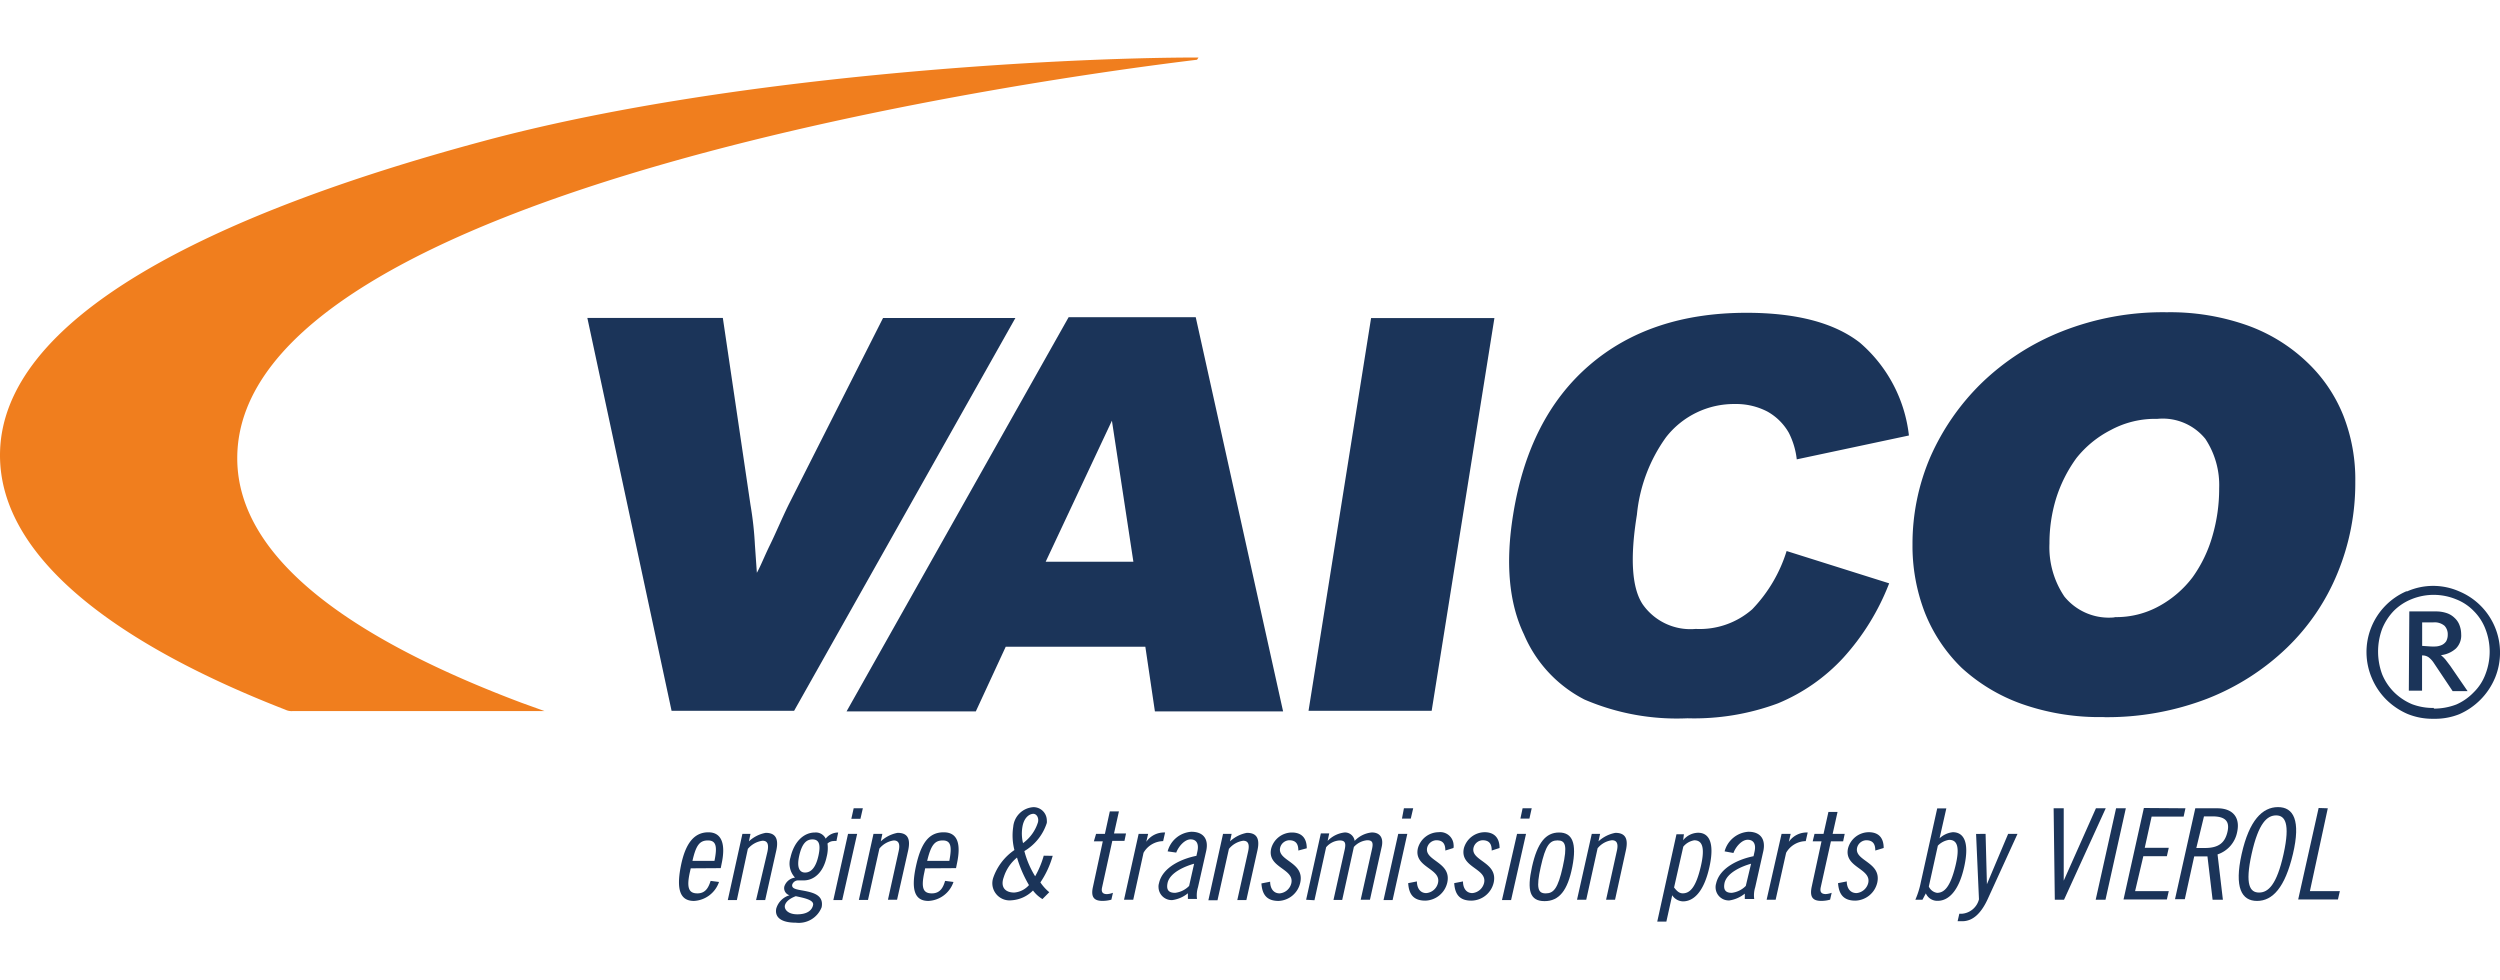
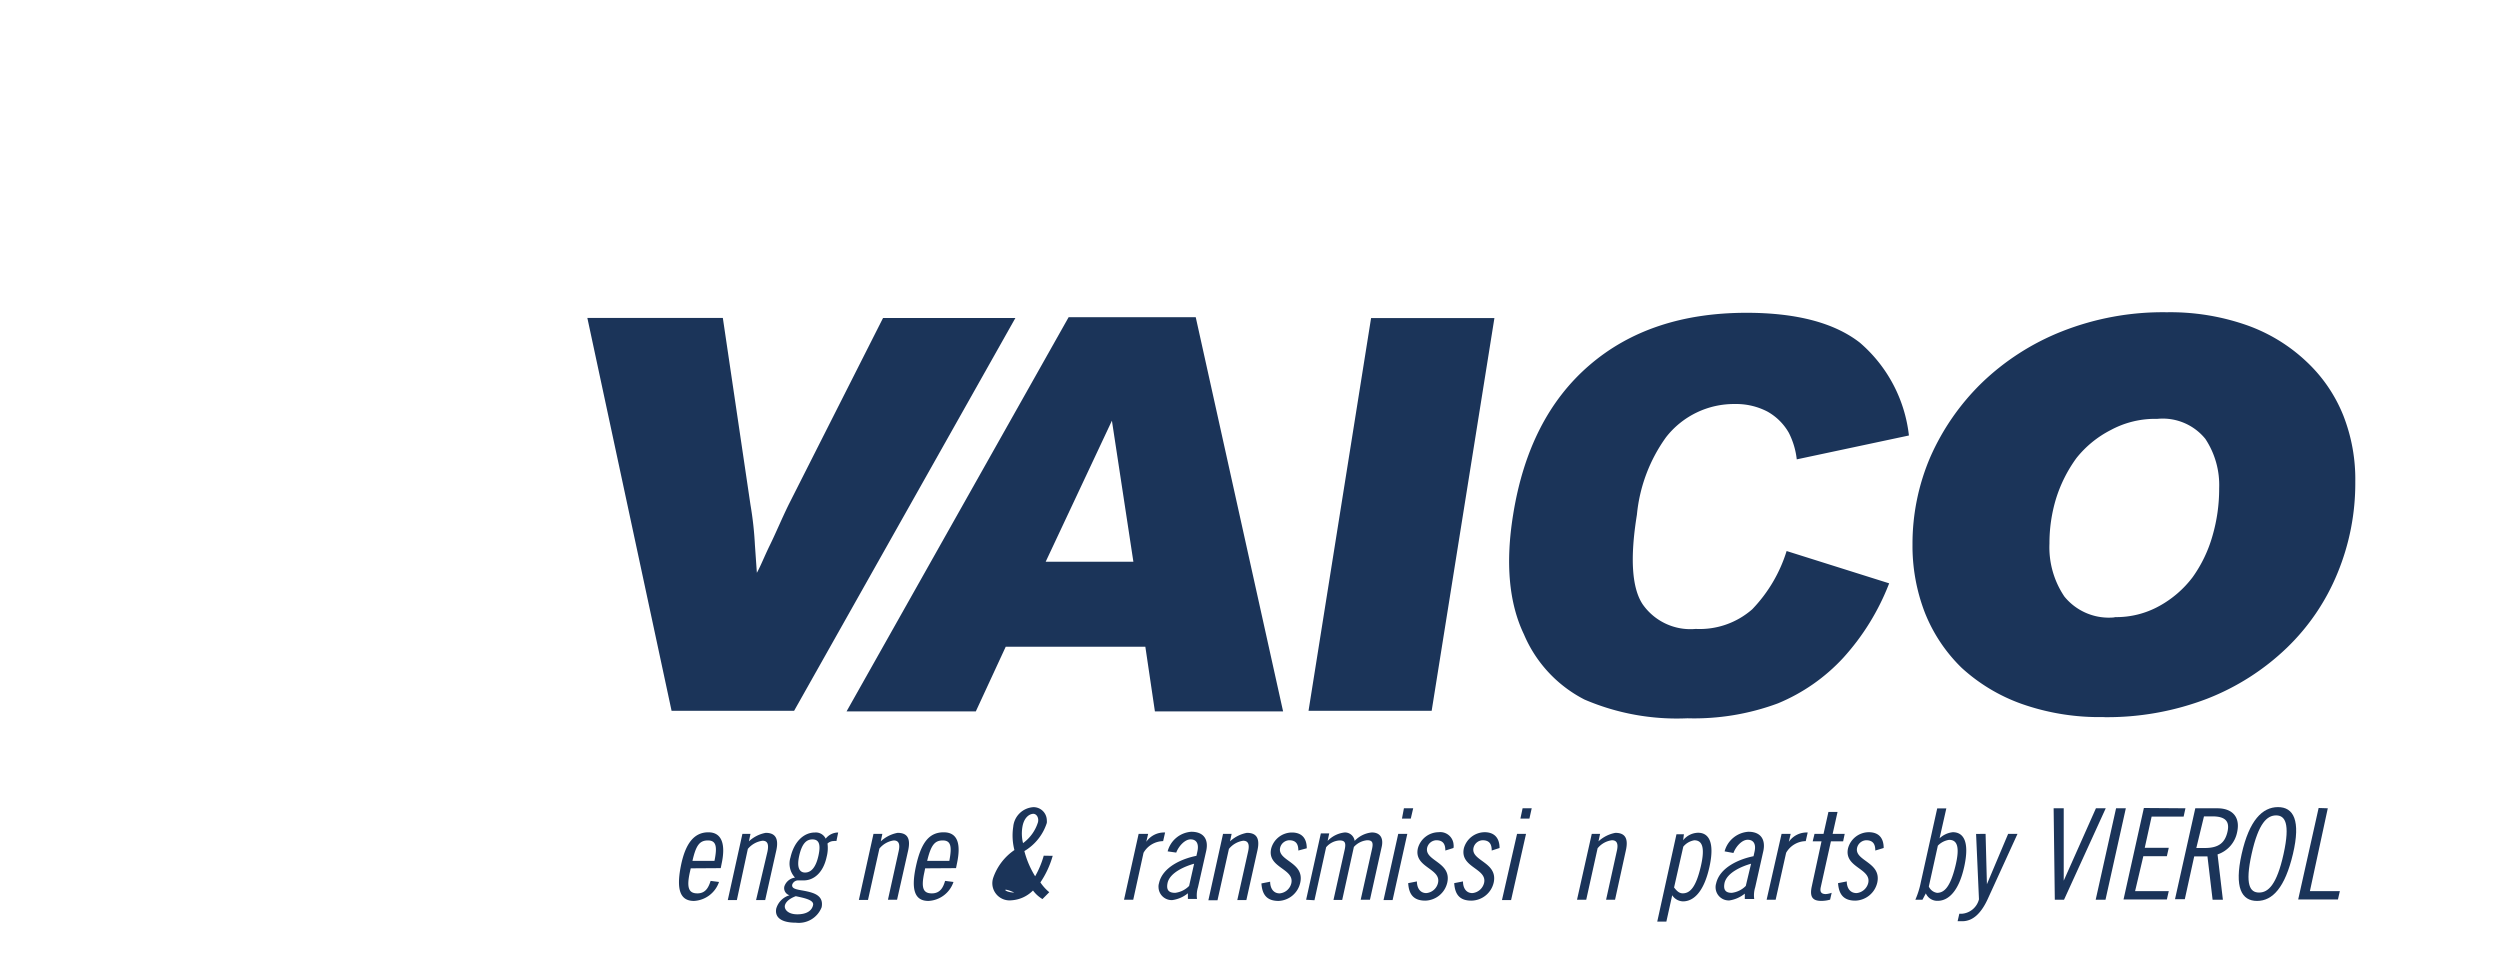
<svg xmlns="http://www.w3.org/2000/svg" id="Ebene_1" data-name="Ebene 1" viewBox="0 0 510 200">
  <defs>
    <style>.cls-1,.cls-3{fill:#1b3459;}.cls-2{fill:#f07e1e;}.cls-3{fill-rule:evenodd;}</style>
  </defs>
  <title>alle_Logos</title>
  <g id="Ebene_1-2" data-name="Ebene 1-2">
    <path class="cls-1" d="M233.65,131.93H205.17l-6.1,13.19H172.7L218,64.71h25.93l17.82,80.41H235.6Zm-2.44-17.34-4.38-28.77-13.51,28.77Z" />
    <path class="cls-1" d="M279.7,64.89h25.16L292.06,145H266.94Z" />
    <path class="cls-1" d="M364.47,112.41,385.39,119A48.56,48.56,0,0,1,376,134.22a37.79,37.79,0,0,1-13.29,9.26,49.05,49.05,0,0,1-18.47,3.05,47.74,47.74,0,0,1-21-3.82,26.57,26.57,0,0,1-12.36-13.31c-3.05-6.36-3.8-14.52-2.2-24.41q3.17-19.83,15.58-30.5t32-10.68q15.33,0,23.16,6.1a29.26,29.26,0,0,1,10,18.93l-22.88,4.87a15.91,15.91,0,0,0-1.61-5.4,11.39,11.39,0,0,0-4.42-4.37A13.76,13.76,0,0,0,354,82.42a17.58,17.58,0,0,0-14.14,6.79A32.32,32.32,0,0,0,333.93,105q-2.15,13.3,1.19,18.3a11.88,11.88,0,0,0,10.81,5,16.25,16.25,0,0,0,11.52-4A29.86,29.86,0,0,0,364.47,112.41Z" />
    <path class="cls-1" d="M119.82,64.86h27.64L153.1,103a69.29,69.29,0,0,1,.9,8.12l.4,5.73c.8-1.43,1.52-3.32,2.7-5.73s2.36-5.25,3.76-8.12l19.28-38.13h27L162,145H137Z" />
    <path class="cls-1" d="M429.16,146.28a47.65,47.65,0,0,1-16.78-2.7,36,36,0,0,1-12.21-7.35A32.33,32.33,0,0,1,392.68,125a37.79,37.79,0,0,1-2.53-14,44.84,44.84,0,0,1,3.62-17.73,48.23,48.23,0,0,1,10.52-15.17,50.11,50.11,0,0,1,16.35-10.5A56,56,0,0,1,442,63.7a47.17,47.17,0,0,1,16.52,2.7,34.39,34.39,0,0,1,12,7.37,30.61,30.61,0,0,1,7.52,11,35.56,35.56,0,0,1,2.44,13.53,48,48,0,0,1-3.63,18.62,44.57,44.57,0,0,1-10.35,15.25,49.27,49.27,0,0,1-16.22,10.36,56.92,56.92,0,0,1-21.17,3.77Zm2.18-20.39a18.08,18.08,0,0,0,9.15-2.26,21.47,21.47,0,0,0,6.82-5.9,27.24,27.24,0,0,0,4.05-8.47,34.24,34.24,0,0,0,1.35-9.65,17.06,17.06,0,0,0-2.82-10.08,11.19,11.19,0,0,0-9.81-4.08,19,19,0,0,0-9.49,2.28,21.39,21.39,0,0,0-7,5.72,28.51,28.51,0,0,0-4.16,8.28,31.18,31.18,0,0,0-1.34,9.15,17.94,17.94,0,0,0,3.05,10.82,11.68,11.68,0,0,0,10.26,4.24Z" />
-     <path class="cls-2" d="M58.19,144.77C24.8,131.79,0,114.19,0,92.88,0,64.82,43.26,43.67,98.48,28.82,148,15.44,215.32,11.73,244.5,11.73l-.31.46C216.26,15.55,48.4,38.12,48.4,93.48c0,21.23,25.29,37.58,58,49.89l4.69,1.69H59.7A2.92,2.92,0,0,1,58.19,144.77Z" />
-     <path class="cls-3" d="M496.5,146.63a13.37,13.37,0,0,1-5.4-1,14.19,14.19,0,0,1-4.33-2.94,13.74,13.74,0,0,1-2.89-4.3,13.51,13.51,0,0,1,7-17.76h.2a13.14,13.14,0,0,1,10.57,0A13.53,13.53,0,0,1,509,138.25a1.11,1.11,0,0,1-.07.16,13.92,13.92,0,0,1-7.22,7.28A13.24,13.24,0,0,1,496.5,146.63Zm0-2.07a12.85,12.85,0,0,0,4.58-.84,11.06,11.06,0,0,0,3.56-2.49,10,10,0,0,0,2.38-3.66,12.78,12.78,0,0,0,0-9.27,10.49,10.49,0,0,0-2.41-3.69,10.1,10.1,0,0,0-3.56-2.35,12,12,0,0,0-9.16,0,10.84,10.84,0,0,0-3.55,2.35,11.54,11.54,0,0,0-2.38,3.67,13.35,13.35,0,0,0,0,9.28,11.13,11.13,0,0,0,2.44,3.66,11.67,11.67,0,0,0,3.62,2.42,12,12,0,0,0,4.48.78Zm-5-19.83h5.41a6.81,6.81,0,0,1,2.24.35,4.18,4.18,0,0,1,1.61,1,3.75,3.75,0,0,1,1,1.52,5.13,5.13,0,0,1,.32,1.77A3.73,3.73,0,0,1,501,132.3a5.44,5.44,0,0,1-3.05,1.35,7.44,7.44,0,0,1,.94.92l.95,1.25,3.55,5.17h-3.05l-3.81-5.7a4.68,4.68,0,0,0-1.07-1.19,2.19,2.19,0,0,0-1.36-.39v7.19h-2.7Zm4.21,7.14a9.69,9.69,0,0,0,1.32,0,3.51,3.51,0,0,0,1.16-.32,2.24,2.24,0,0,0,.83-.73,2.81,2.81,0,0,0,.32-1.36,2.5,2.5,0,0,0-.66-1.8,3.13,3.13,0,0,0-2.32-.69h-2.24v4.79Z" />
    <path class="cls-1" d="M140.91,177.14l-.17.75c-.73,3.28-.21,4.36,1.53,4.36s2.3-1.33,2.7-2.55l1.71.22a5.72,5.72,0,0,1-5.11,3.87c-2.7,0-3.65-2.1-2.7-7s2.83-7,5.64-7,3.54,2.55,2.7,6.41l-.18.9Zm4.84-1.52c.59-2.87.38-4.17-1.33-4.17s-2.44,1-3.16,4.17Z" />
    <path class="cls-1" d="M151.45,170.11h1.65l-.32,1.52a6.84,6.84,0,0,1,3.43-1.73c1.83,0,2.7,1,2.17,3.52l-2.28,10.19h-1.86l2.32-9.87c.32-1.53,0-2.23-1-2.23a4.71,4.71,0,0,0-3,1.67l-2.24,10.43h-1.85Z" />
    <path class="cls-1" d="M170.63,171.57a1.69,1.69,0,0,0-.55,0,1.92,1.92,0,0,0-1.27.51,7,7,0,0,1-.17,2.7c-.71,3.35-2.7,4.82-4.67,4.82h-1.22a1.28,1.28,0,0,0-1.14.87c-.18,1,1.33,1,3,1.37s3.45,1,3,3.25a5,5,0,0,1-5.25,3.14c-3.05,0-4.36-1.14-4-2.9a4,4,0,0,1,2.7-2.7,1.51,1.51,0,0,1-1.05-1.81,2.68,2.68,0,0,1,2.17-1.79,4.2,4.2,0,0,1-.92-4.12c.73-3.21,2.7-5.08,5-5.08a2.22,2.22,0,0,1,2.18,1.26,3.24,3.24,0,0,1,2.55-1.26Zm-8.29,11.25c-1.19.45-2,1.08-2.21,1.84s.52,1.86,2.52,1.86,3-.81,3.22-1.89S163.91,183.17,162.34,182.82Zm1.89-4.82c1.09,0,2.14-.81,2.72-3.38s0-3.38-1.22-3.38-2.14.84-2.7,3.38S163.21,178,164.23,178Z" />
-     <path class="cls-1" d="M173,170.11h1.86l-3.05,13.51H170Zm1.15-5.22h1.87l-.49,2.15h-1.86Z" />
    <path class="cls-1" d="M178.19,170.11H180l-.32,1.52a6.93,6.93,0,0,1,3.43-1.73c1.88,0,2.7,1,2.17,3.52L183,183.55h-1.86l2.18-9.87c.35-1.53,0-2.23-1-2.23a4.62,4.62,0,0,0-2.92,1.66l-2.33,10.48h-1.86Z" />
    <path class="cls-1" d="M188.73,177.14l-.15.75c-.73,3.28-.25,4.36,1.52,4.36s2.34-1.33,2.7-2.55l1.71.22a5.68,5.68,0,0,1-5.11,3.87c-2.7,0-3.61-2.1-2.56-7s2.7-7,5.67-7,3.54,2.55,2.7,6.41l-.18.9Zm4.93-1.52c.56-2.87.35-4.17-1.33-4.17s-2.42,1-3.19,4.17Z" />
-     <path class="cls-1" d="M214.75,174.59a18.71,18.71,0,0,1-2.51,5.42,9.29,9.29,0,0,0,1.81,2l-1.39,1.4a6.72,6.72,0,0,1-1.93-1.75,6.75,6.75,0,0,1-4.38,2,3.52,3.52,0,0,1-3.89-3.05,3.56,3.56,0,0,1,.15-1.52,11.32,11.32,0,0,1,4.33-5.68,11.89,11.89,0,0,1-.24-4.75,4.4,4.4,0,0,1,4.13-4,2.72,2.72,0,0,1,2.72,2.63,2.91,2.91,0,0,1,0,.59,10.36,10.36,0,0,1-4.58,5.74,18.56,18.56,0,0,0,2.2,5.14,18.64,18.64,0,0,0,1.75-4.2Zm-7.84,7.49a4.48,4.48,0,0,0,3-1.52,25,25,0,0,1-2.44-5.62,8.41,8.41,0,0,0-2.7,4C204.08,180.79,204.88,182.08,206.91,182.08ZM208.7,172a8.36,8.36,0,0,0,3.05-4.27c.21-.92-.29-1.71-.95-1.71s-1.78.57-2.18,2.41a8.12,8.12,0,0,0,.08,3.57Z" />
-     <path class="cls-1" d="M223.6,170.11h1.8l1-4.58h1.86l-1,4.49h2.45l-.32,1.52h-2.48l-2.09,9.51c-.17.79,0,1.35,1,1.35a3.93,3.93,0,0,0,1.22-.27l-.32,1.4a6.55,6.55,0,0,1-1.82.25c-1.75,0-2.41-.81-1.93-2.89l2-9.26h-1.82Z" />
+     <path class="cls-1" d="M214.75,174.59a18.71,18.71,0,0,1-2.51,5.42,9.29,9.29,0,0,0,1.81,2l-1.39,1.4a6.72,6.72,0,0,1-1.93-1.75,6.75,6.75,0,0,1-4.38,2,3.52,3.52,0,0,1-3.89-3.05,3.56,3.56,0,0,1,.15-1.52,11.32,11.32,0,0,1,4.33-5.68,11.89,11.89,0,0,1-.24-4.75,4.4,4.4,0,0,1,4.13-4,2.72,2.72,0,0,1,2.72,2.63,2.91,2.91,0,0,1,0,.59,10.36,10.36,0,0,1-4.58,5.74,18.56,18.56,0,0,0,2.2,5.14,18.64,18.64,0,0,0,1.75-4.2Zm-7.84,7.49C204.08,180.79,204.88,182.08,206.91,182.08ZM208.7,172a8.36,8.36,0,0,0,3.05-4.27c.21-.92-.29-1.71-.95-1.71s-1.78.57-2.18,2.41a8.12,8.12,0,0,0,.08,3.57Z" />
    <path class="cls-1" d="M232.28,170.11h1.94l-.38,1.62h0a4.4,4.4,0,0,1,3.84-1.9l-.4,1.76a4.71,4.71,0,0,0-4,2.38l-2.1,9.58h-1.88Z" />
    <path class="cls-1" d="M238.2,173.68a5.37,5.37,0,0,1,4.83-4c2.49,0,3.54,1.52,3.05,3.84l-1.69,7.48a5.47,5.47,0,0,0-.2,2.38h-1.86v-1.15a6.38,6.38,0,0,1-3.19,1.39,2.69,2.69,0,0,1-2.8-2.59h0a2.31,2.31,0,0,1,.1-.87c.72-3.3,4.73-5,7.63-5.57l.21-.95c.32-1.52-.21-2.41-1.4-2.41s-2.44,1.41-2.93,2.7Zm5.4,2.52c-1.8.5-4.87,1.75-5.4,3.85-.28,1.27,0,2.09,1.52,2.09a4.81,4.81,0,0,0,2.86-1.41Z" />
    <path class="cls-1" d="M249.5,170.11h1.75l-.32,1.52a6.92,6.92,0,0,1,3.44-1.73c1.86,0,2.7,1,2.16,3.52l-2.27,10.19h-1.85l2.2-9.87c.35-1.53,0-2.23-1-2.23a4.59,4.59,0,0,0-2.91,1.67l-2.33,10.47h-1.86Z" />
    <path class="cls-1" d="M264.86,173.51c0-1.16-.35-2.1-1.88-2.1a2,2,0,0,0-1.83,1.52c-.62,2.72,5,2.9,4.11,7.09a4.73,4.73,0,0,1-4.43,3.77c-2.44,0-3.35-1.33-3.5-3.57l1.78-.35c0,1.19.56,2.38,1.94,2.38a2.69,2.69,0,0,0,2.38-2.06c.67-3.05-5-3.14-4.11-7.08a4.41,4.41,0,0,1,4.21-3.28c2.06,0,3.05,1.19,3.05,3.22Z" />
    <path class="cls-1" d="M266.45,183.55l3-13.53h1.71l-.32,1.52a5.67,5.67,0,0,1,3.51-1.72,2,2,0,0,1,2,1.72,5.55,5.55,0,0,1,3.49-1.72c1.75,0,2.46,1.19,2,3.05l-2.37,10.68h-1.89l2.31-10.34c.32-1.41,0-1.8-1-1.8a4.16,4.16,0,0,0-2.7,1.37l-2.38,10.81h-1.78l2.3-10.32c.29-1.41,0-1.82-1.08-1.82a3.89,3.89,0,0,0-2.72,1.39l-2.38,10.81Z" />
    <path class="cls-1" d="M285.24,170.11h1.85l-3,13.51h-1.85Zm1.16-5.22h1.89L287.8,167H286Z" />
    <path class="cls-1" d="M294.85,173.51c0-1.16-.35-2.1-1.85-2.1a2,2,0,0,0-1.86,1.52c-.59,2.72,5,2.9,4.11,7.09a4.73,4.73,0,0,1-4.49,3.71c-2.44,0-3.35-1.33-3.49-3.57l1.78-.35c0,1.19.55,2.38,1.92,2.38a2.69,2.69,0,0,0,2.38-2.06c.71-3-5-3.14-4.1-7.08a4.43,4.43,0,0,1,4.21-3.28,2.73,2.73,0,0,1,3.05,2.34v.06a2.26,2.26,0,0,1,0,.82Z" />
    <path class="cls-1" d="M304.31,173.51c0-1.16-.35-2.1-1.86-2.1a2,2,0,0,0-1.85,1.52c-.63,2.72,5,2.9,4.12,7.09a4.74,4.74,0,0,1-4.58,3.71c-2.42,0-3.34-1.33-3.48-3.57l1.79-.35c0,1.19.53,2.38,1.92,2.38a2.72,2.72,0,0,0,2.38-2.06c.7-3-5-3.14-4.12-7.08a4.45,4.45,0,0,1,4.23-3.28c2,0,3.05,1.19,3.05,3.22Z" />
    <path class="cls-1" d="M309.48,170.11h1.83l-3.05,13.51H306.4Zm1.13-5.22h1.86L312,167h-1.84Z" />
-     <path class="cls-1" d="M318.05,169.83c2.7,0,3.65,2.14,2.7,7s-2.7,7-5.66,7-3.65-2.1-2.56-7S315.33,169.83,318.05,169.83Zm-2.72,12.42c1.61,0,2.49-1,3.47-5.41s.55-5.4-1.06-5.4-2.45,1-3.43,5.4S313.76,182.25,315.33,182.25Z" />
    <path class="cls-1" d="M324.72,170.11h1.7l-.33,1.52a7,7,0,0,1,3.45-1.73c1.86,0,2.7,1,2.15,3.52l-2.22,10.13h-1.83l2.19-9.93c.36-1.53,0-2.21-1-2.21a4.51,4.51,0,0,0-2.92,1.64l-2.32,10.5h-1.88Z" />
    <path class="cls-1" d="M343.36,171.41h0a4,4,0,0,1,3.05-1.53c2.1,0,3.46,1.82,2.31,7s-3.29,7-5.4,7a2.71,2.71,0,0,1-2.19-1.25L339.94,188h-1.86L342,170.19h1.52Zm-1.85,9.64c.44.53.93,1.19,1.77,1.19,1.52,0,2.7-1.3,3.67-5.42s.22-5.4-1.32-5.4a3.68,3.68,0,0,0-2.24,1.3Z" />
    <path class="cls-1" d="M351.82,173.68a5.39,5.39,0,0,1,4.87-4c2.45,0,3.5,1.52,3.05,3.84l-1.68,7.49a5.48,5.48,0,0,0-.2,2.38h-1.92V182.3a6.5,6.5,0,0,1-3.16,1.39,2.69,2.69,0,0,1-2.8-2.59h0a2.57,2.57,0,0,1,.11-.87c.73-3.29,4.76-5,7.63-5.56l.21-.95c.34-1.53-.21-2.41-1.4-2.41s-2.43,1.4-2.91,2.7Zm5.4,2.52c-1.81.5-4.83,1.75-5.4,3.85-.27,1.27,0,2.09,1.45,2.09a4.84,4.84,0,0,0,2.87-1.41Z" />
    <path class="cls-1" d="M363.44,170.11h1.86l-.38,1.62h0a4.43,4.43,0,0,1,3.85-1.9l-.4,1.76a4.71,4.71,0,0,0-4,2.38l-2.14,9.58h-1.84Z" />
    <path class="cls-1" d="M370.16,170.11H372l1-4.48h1.86l-1,4.48h2.46l-.32,1.52h-2.49l-2.09,9.42c-.15.77,0,1.34,1.05,1.34a4.36,4.36,0,0,0,1.19-.26l-.32,1.4a6.53,6.53,0,0,1-1.81.25c-1.76,0-2.38-.81-1.94-2.9l2-9.25h-1.8Z" />
    <path class="cls-1" d="M382.56,173.51c0-1.16-.35-2.1-1.86-2.1a2,2,0,0,0-1.85,1.52c-.61,2.72,5,2.9,4.12,7.09a4.73,4.73,0,0,1-4.49,3.71c-2.44,0-3.35-1.33-3.52-3.57l1.78-.35c0,1.19.57,2.38,2,2.38a2.73,2.73,0,0,0,2.38-2.06c.67-3-5-3.14-4.12-7.08a4.41,4.41,0,0,1,4.22-3.28c2.06,0,3.05,1.19,3.05,3.22Z" />
    <path class="cls-1" d="M392.18,183.55h-1.45a17.35,17.35,0,0,0,1.13-3.63l3.33-15h1.86l-1.38,6.1a4.67,4.67,0,0,1,2.7-1.25c2.12,0,3.47,1.82,2.34,7s-3.33,7-5.42,7a2.55,2.55,0,0,1-2.42-1.52Zm1.3-2.7a2.2,2.2,0,0,0,1.68,1.29c1.52,0,2.71-1.29,3.73-5.41s.29-5.4-1.26-5.4a4,4,0,0,0-2.31,1.19Z" />
    <path class="cls-1" d="M405.06,170.11l.27,10.27h0l4.33-10.27h1.91l-6,13.13c-1.35,3-3.05,4.69-5.27,4.69h-.95l.35-1.53h.57a3.91,3.91,0,0,0,3.44-2.94l-.59-13.34Z" />
    <path class="cls-1" d="M421,164.89v14.77h0l6.57-14.77h2l-8.51,18.66h-1.88l-.24-18.66Z" />
    <path class="cls-1" d="M433.67,164.89l-4.15,18.66h-2l4.16-18.66Z" />
    <path class="cls-1" d="M445.83,164.89l-.37,1.7h-6.53l-1.4,6.36h4.9l-.39,1.71h-4.8l-1.68,7.13h6.87l-.39,1.7H433.2l4.15-18.66Z" />
    <path class="cls-1" d="M447.84,164.89h4.49c3.05,0,4.72,1.76,4.05,4.84a6,6,0,0,1-4,4.57l1.09,9.25h-2.1l-1.05-8.85h-2.7l-1.92,8.74h-2Zm.21,8.1h1.76c2.87,0,4.06-1.13,4.57-3.2s-.21-3.25-3.05-3.25h-1.72Z" />
    <path class="cls-1" d="M460.44,183.79c-3.14,0-4.68-2.7-3.14-9.58s4.24-9.56,7.41-9.56,4.67,2.7,3.05,9.56S463.6,183.79,460.44,183.79Zm3.89-17.45c-1.82,0-3.6,1.53-5,7.87s-.32,7.87,1.52,7.87,3.6-1.52,5-7.87.25-7.87-1.53-7.87Z" />
    <path class="cls-1" d="M474.87,164.89l-3.65,16.9h6.11l-.39,1.7h-8.11L473,164.83Z" />
  </g>
</svg>